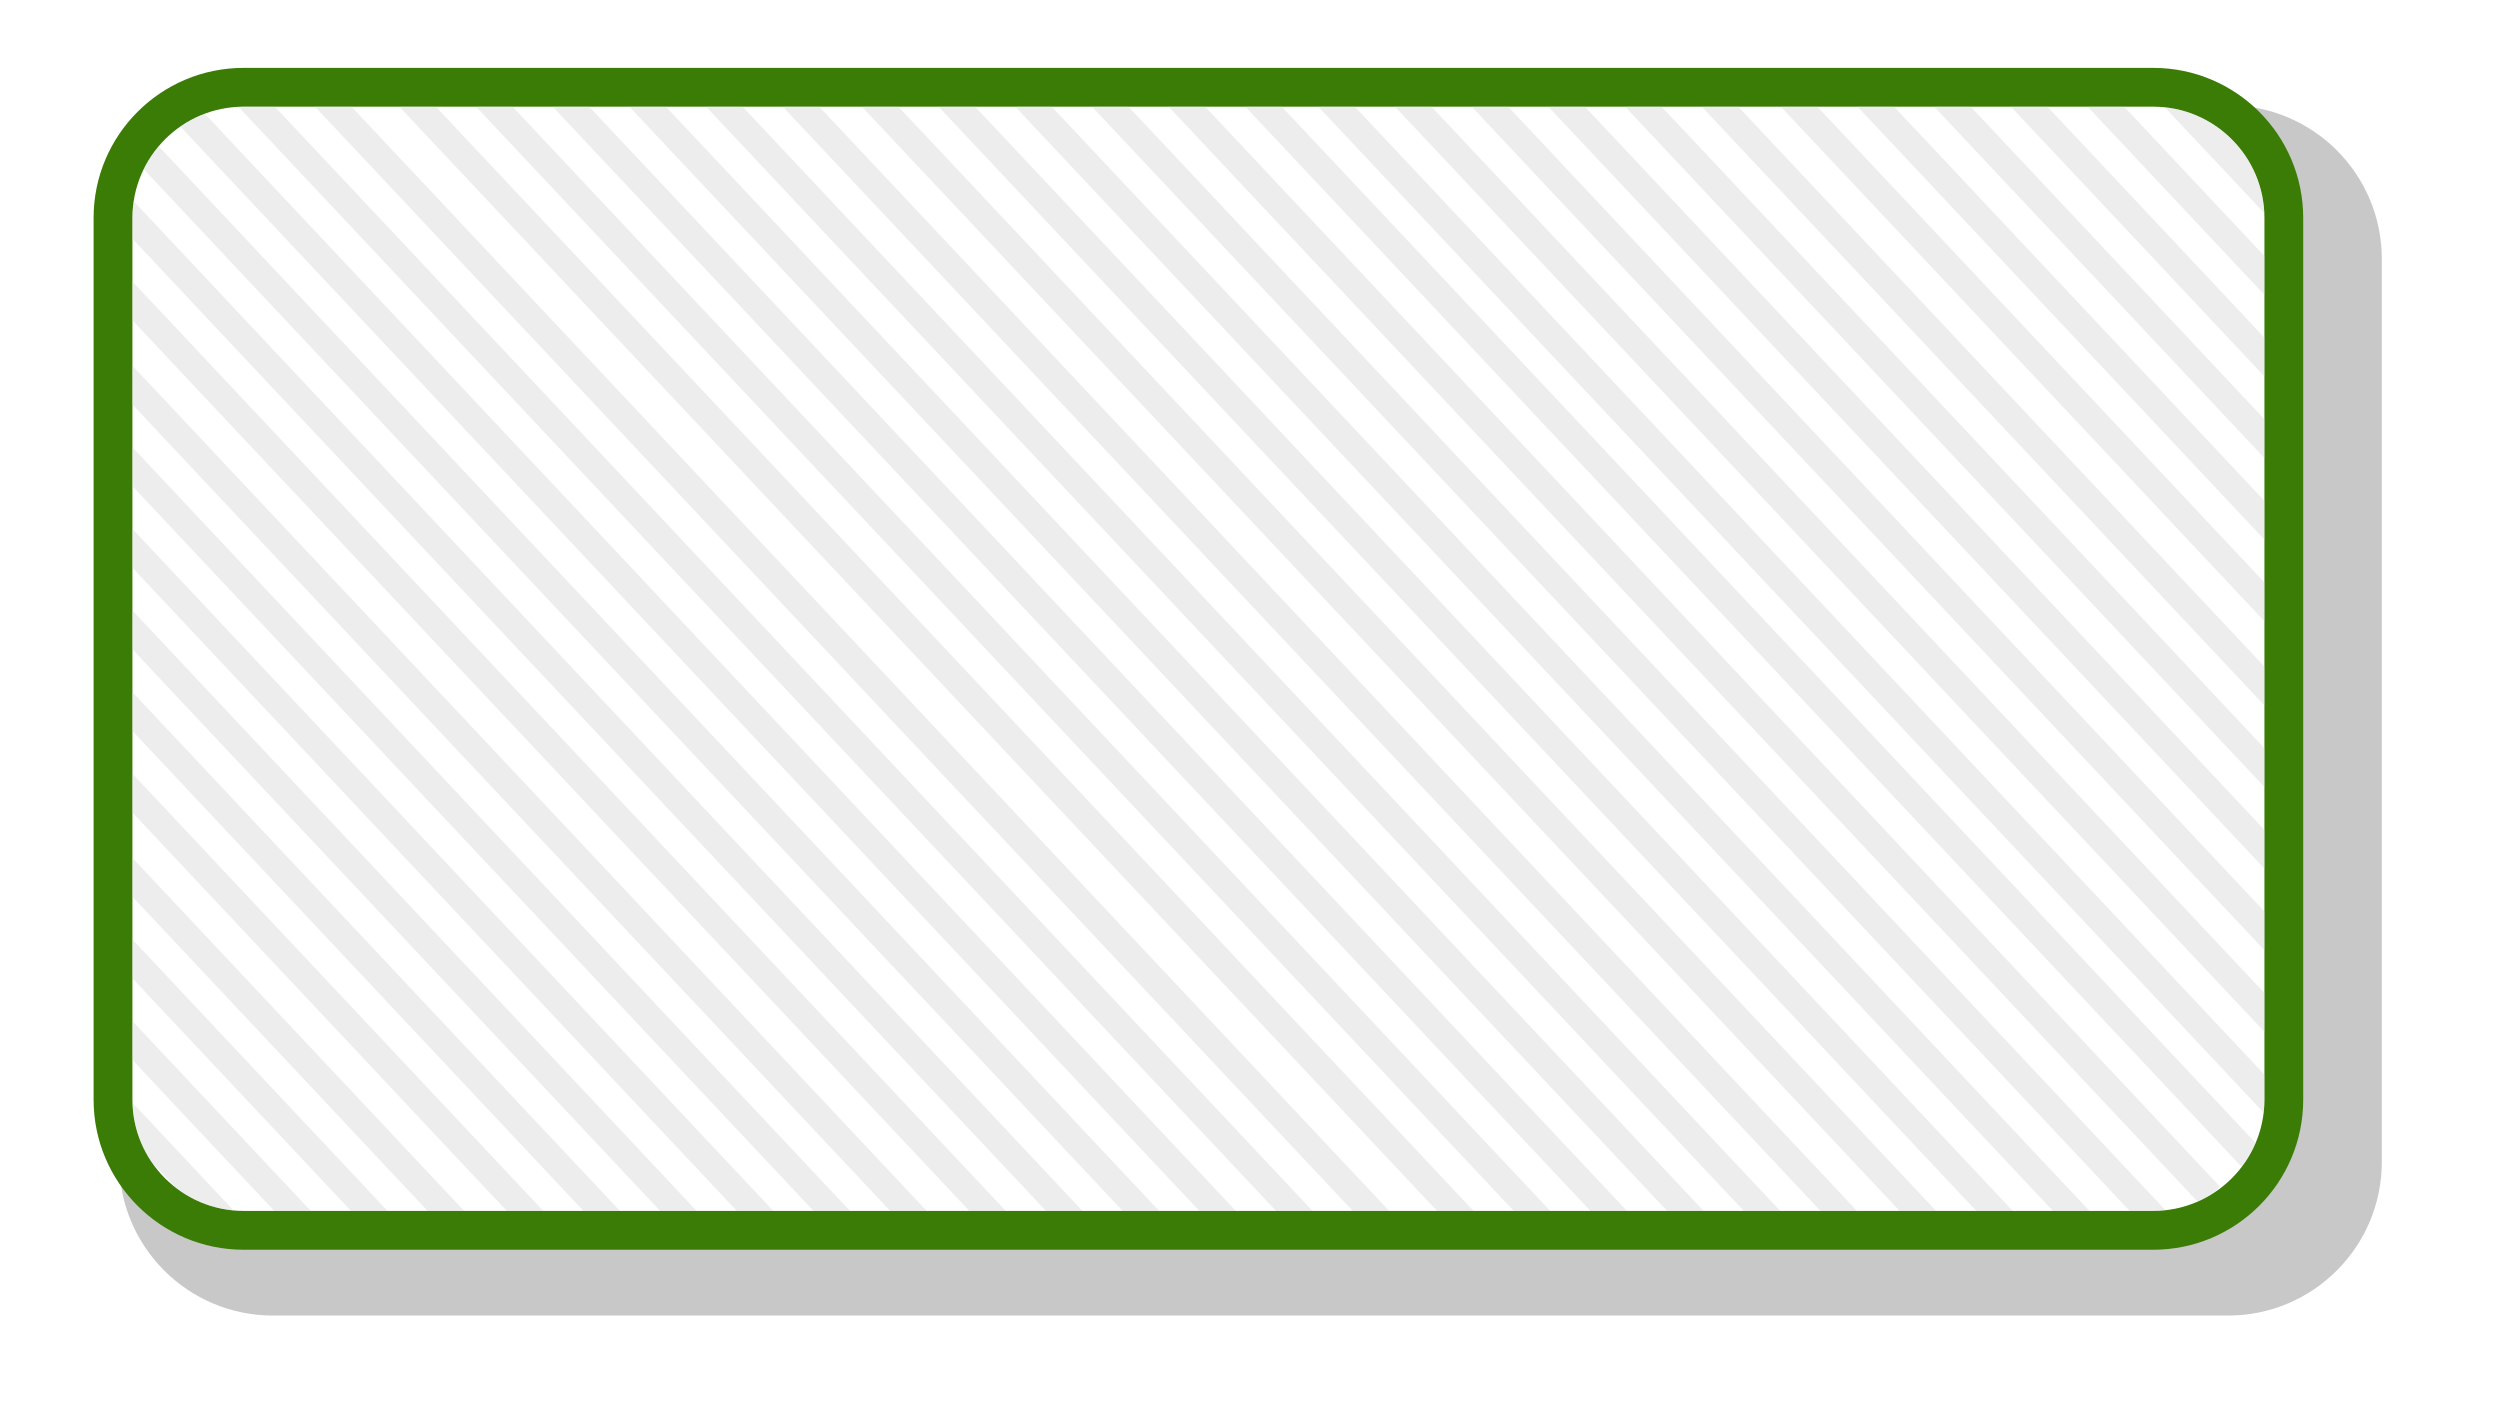
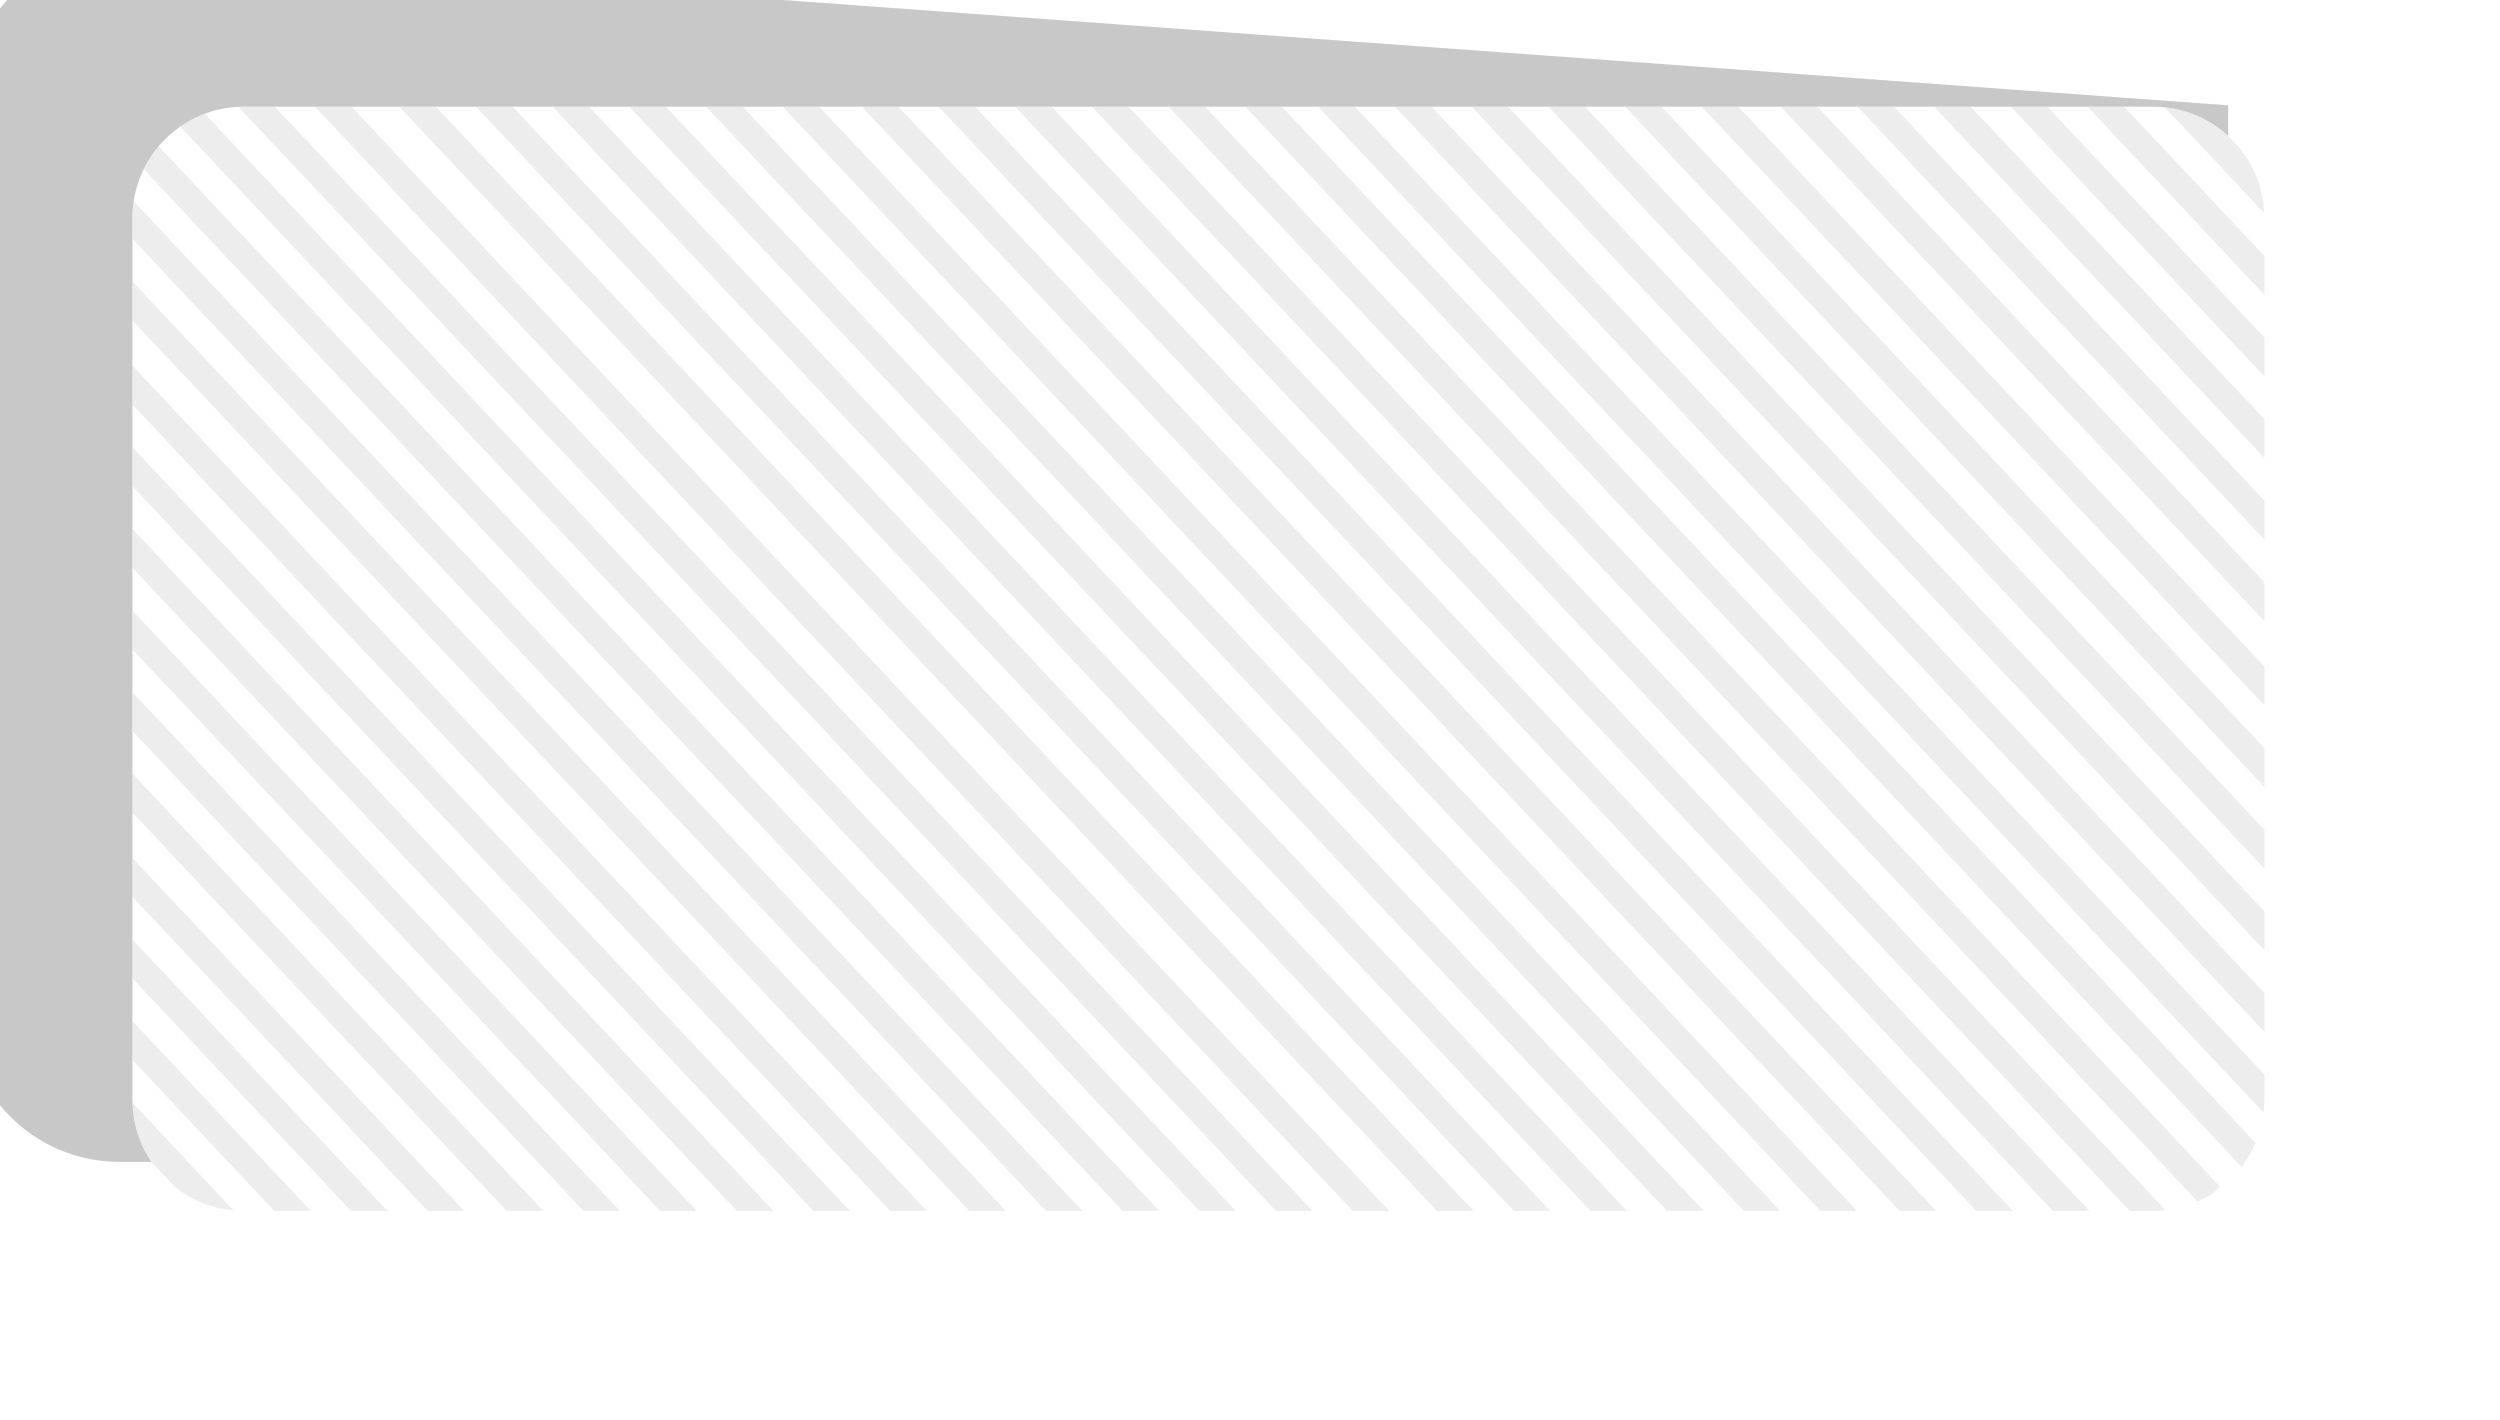
<svg xmlns="http://www.w3.org/2000/svg" enable-background="new 0 0 212.674 120.826" height="120.826" viewBox="0 0 212.674 120.826" width="212.674">
  <filter id="a" color-interpolation-filters="sRGB" height="1.069" width="1.037" x="-.018" y="-.034">
    <feGaussianBlur stdDeviation="1.443" />
  </filter>
-   <path d="m183.439 5.774c7.049 0 12.766 5.716 12.766 12.769v75.002c0 7.051-5.717 12.77-12.766 12.77h-162.435c-7.055 0-12.769-5.719-12.769-12.77v-75.002c0-7.053 5.714-12.769 12.769-12.769z" fill="#c8c8c8" filter="url(#a)" transform="matrix(1.024 0 0 1.024 1.706 3.047)" />
-   <path d="m183.166 5.774c7.049 0 12.767 5.717 12.767 12.769v75.002c0 7.051-5.718 12.77-12.767 12.77h-162.434c-7.055 0-12.77-5.719-12.77-12.77v-75.002c0-7.052 5.715-12.769 12.77-12.769z" fill="#3a7c06" />
+   <path d="m183.439 5.774v75.002c0 7.051-5.717 12.77-12.766 12.77h-162.435c-7.055 0-12.769-5.719-12.769-12.77v-75.002c0-7.053 5.714-12.769 12.769-12.769z" fill="#c8c8c8" filter="url(#a)" transform="matrix(1.024 0 0 1.024 1.706 3.047)" />
  <path d="m11.264 93.545c0 5.221 4.243 9.467 9.468 9.467h162.434c5.22 0 9.469-4.246 9.469-9.467v-75.002c0-5.221-4.249-9.468-9.469-9.468h-162.434c-5.225 0-9.468 4.248-9.468 9.468z" fill="#fff" />
  <path d="m11.264 34.414 64.464 68.598h3.107l-67.571-71.903zm0 6.94 57.939 61.658h3.107l-61.046-64.963zm0 13.886 44.892 47.771h3.108l-48-51.076zm0 6.942 38.37 40.83h3.104l-41.474-44.133zm15.531-53.107 88.279 93.937h3.106l-88.279-93.937zm-15.531 18.175 71.195 75.762h3.103l-74.298-79.067zm9.468-18.175c-.15 0-.293.016-.439.021l88.258 93.917h3.105l-88.276-93.938zm-5.391 1.692 86.683 92.245h3.108l-87.705-93.331c-.743.277-1.444.639-2.086 1.086zm-4.077 7.776v1.768l77.716 82.701h3.105l-80.705-85.883c-.071.463-.116.934-.116 1.414zm.964-4.143 83.276 88.611h3.106l-85.11-90.566c-.502.592-.926 1.252-1.272 1.955zm-.964 33.897 51.417 54.715h3.105l-54.522-58.02zm88.148-39.222 87.535 93.146c.461-.199.898-.441 1.318-.711l.593-.557-86.337-91.878zm-6.519 0 88.275 93.937h1.998c.355 0 .705-.021 1.051-.061l-88.219-93.876zm13.046 0 84.734 90.173.113-.107c.434-.592.812-1.225 1.1-1.91l-82.843-88.156zm-94.675 60.048 31.845 33.889h3.107l-34.952-37.194zm100.885-60.048 80.415 85.574c.045-.363.07-.729.07-1.104v-2.131l-77.378-82.339zm-99.272 89.753 2.049 2.182c1.394 1.088 3.091 1.793 4.946 1.961l-8.598-9.15c.058 1.849.632 3.574 1.603 5.007zm-1.613-15.601 18.595 19.785h3.104l-21.698-23.09v3.305zm0-6.944 25.114 26.729h3.107l-28.221-30.032zm0 13.887 12.069 12.842h3.107l-15.176-16.149zm179.24-77.602-.85-.902c-1.467-1.388-3.372-2.314-5.492-2.539l8.452 8.992c-.094-2.098-.864-4.023-2.11-5.551zm-45.737-3.493 47.868 50.939v-3.307l-44.762-47.632zm-6.523 0 54.391 57.878v-3.305l-51.285-54.573zm-6.525 0 60.916 64.822v-3.303l-57.809-61.519zm-6.524 0 67.439 71.765v-3.305l-64.334-68.46zm26.299 0 41.141 43.777v-3.307l-38.033-40.47zm-117.522 0 88.278 93.937h3.107l-88.279-93.937zm124.048 0 34.615 36.837v-3.309l-31.51-33.529h-3.105zm13.046 0 21.568 22.951v-3.305l-18.462-19.646zm-6.524 0 28.093 29.894v-3.307l-24.987-26.587zm16.154 0h-3.106l15.045 16.011v-3.309zm-120.631 0 88.278 93.937h3.106l-88.277-93.937zm58.605 0 73.965 78.707v-3.307l-70.857-75.4h-3.108zm-71.65 0 88.273 93.937h3.109l-88.279-93.937zm-6.524 0 88.278 93.937h3.106l-88.277-93.937zm13.045 0 88.278 93.937h3.109l-88.278-93.937zm32.824 0 88.275 93.937h3.109l-88.276-93.937zm-6.521 0 88.276 93.937h3.106l-88.276-93.937zm-6.524 0 88.277 93.937h3.107l-88.276-93.937zm-6.73 0 88.277 93.937h3.105l-88.277-93.937z" fill="#ccc" opacity=".35" />
</svg>